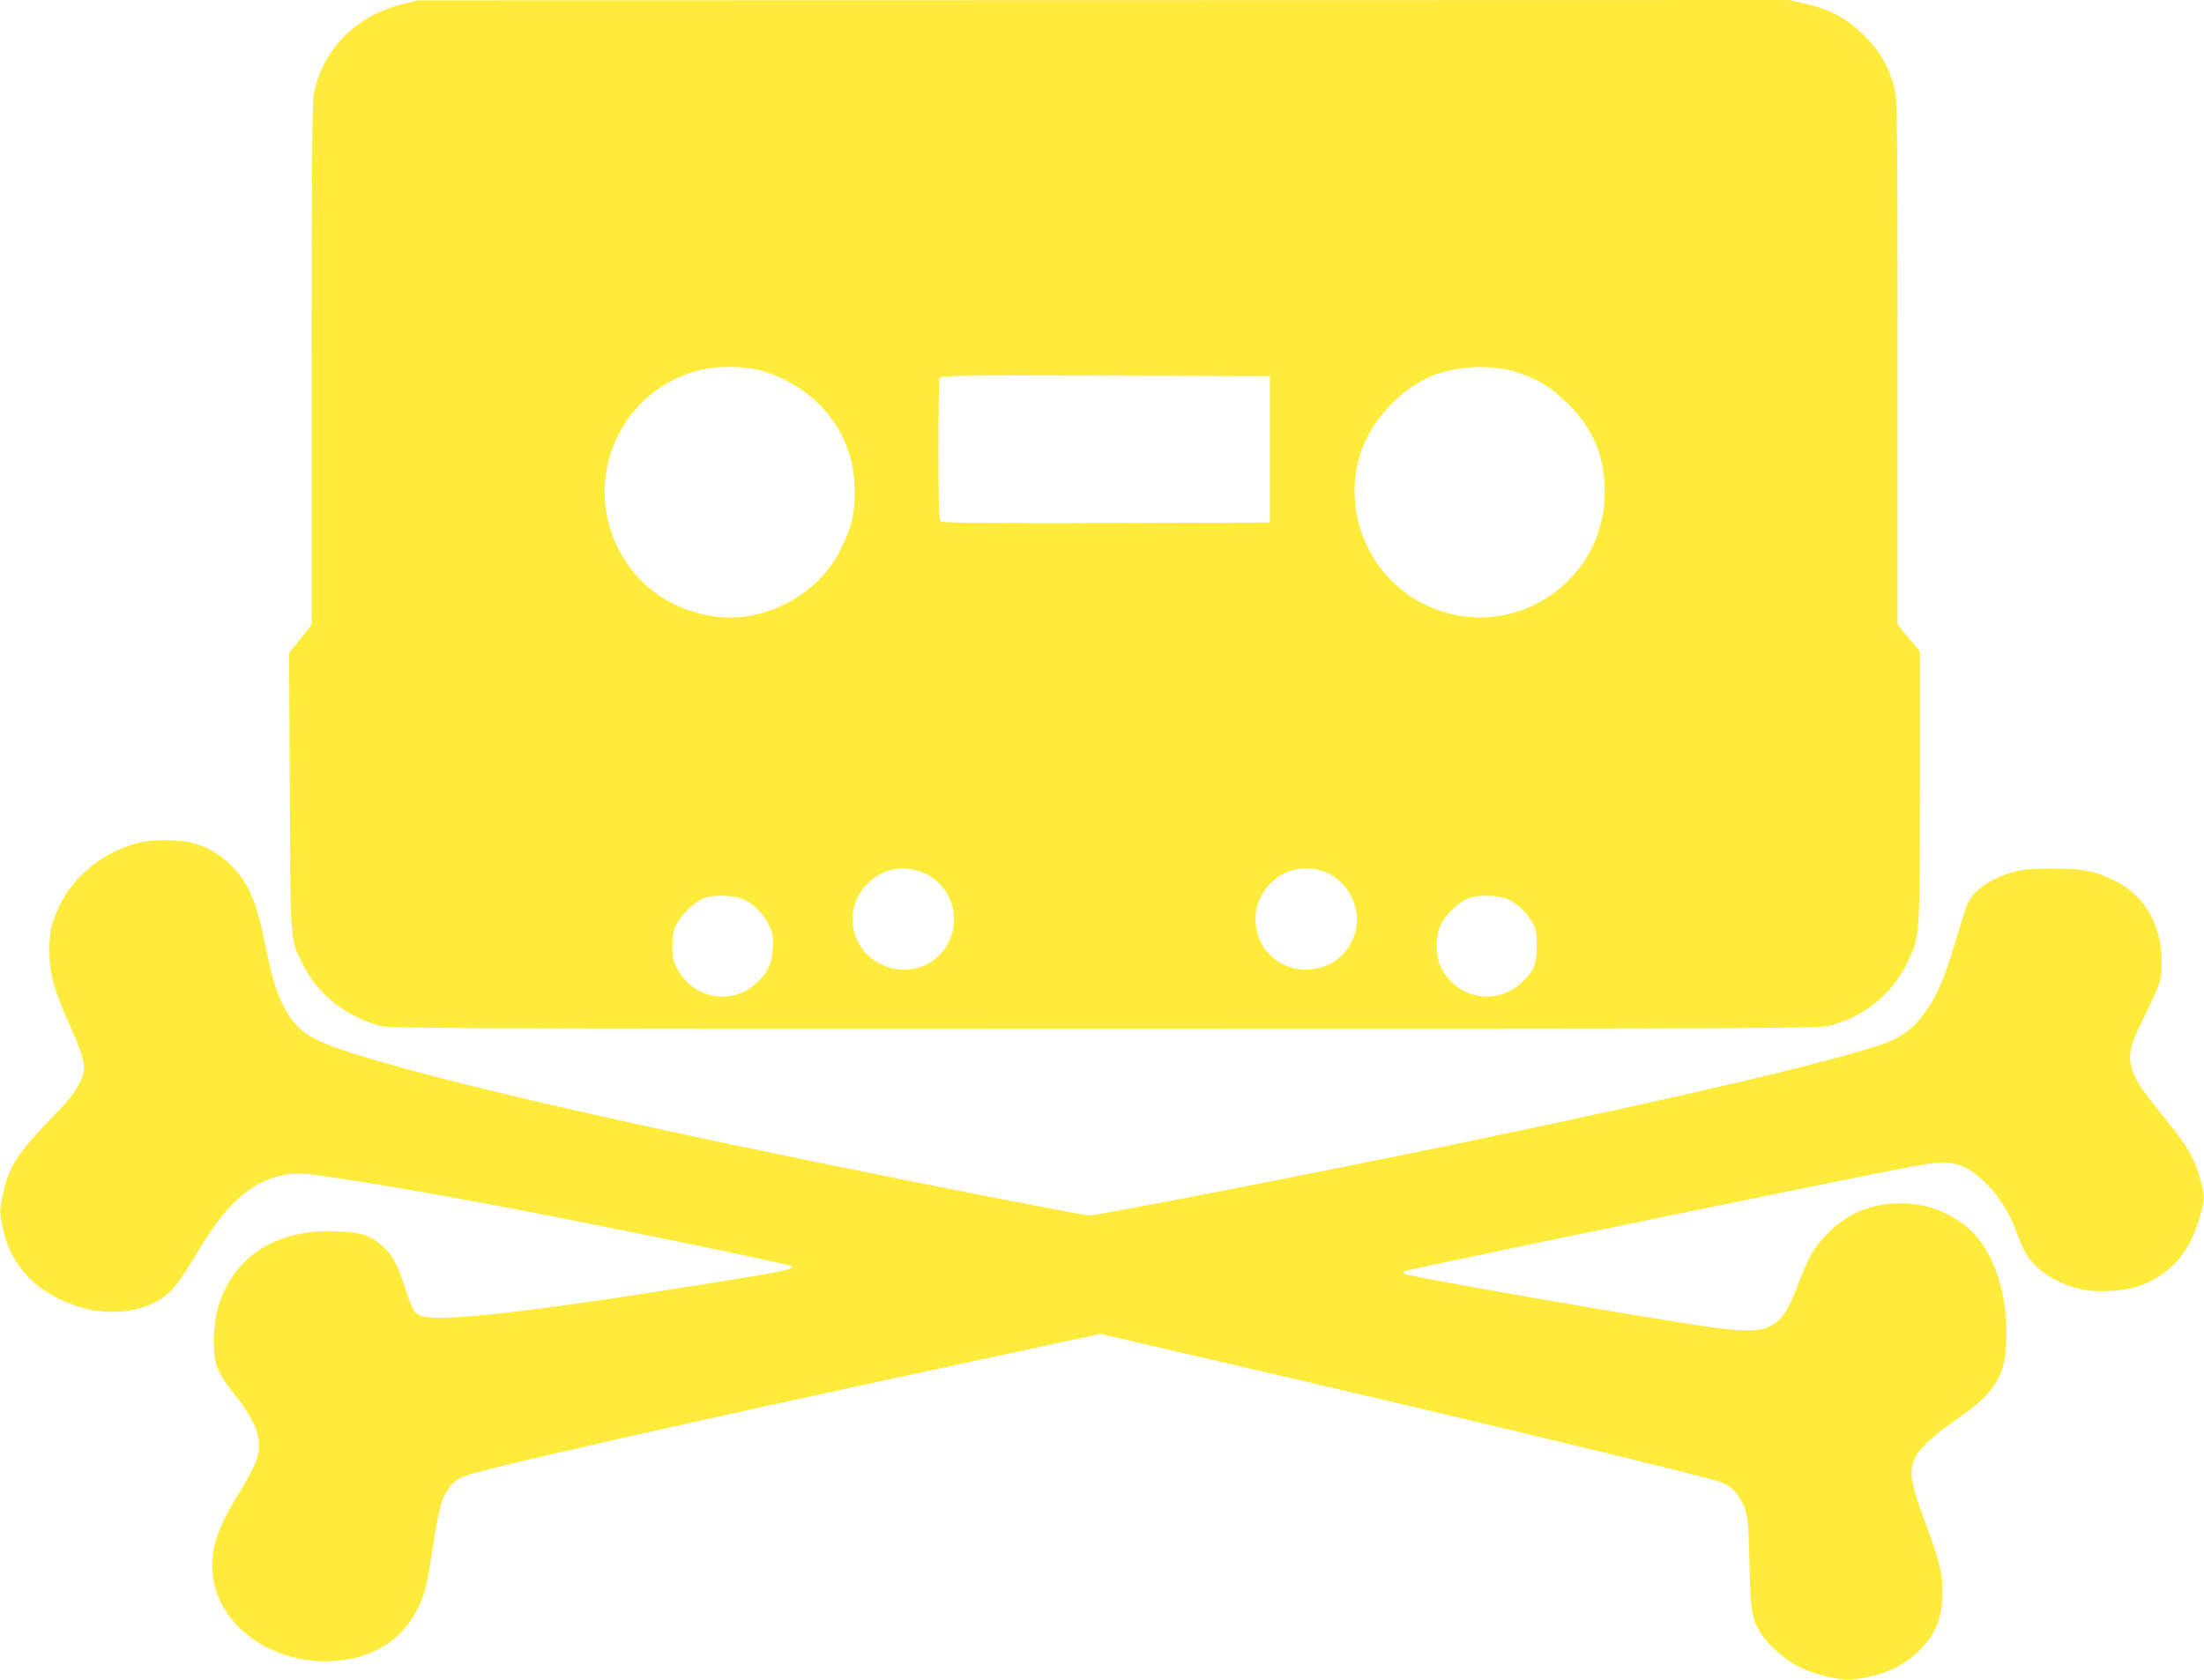
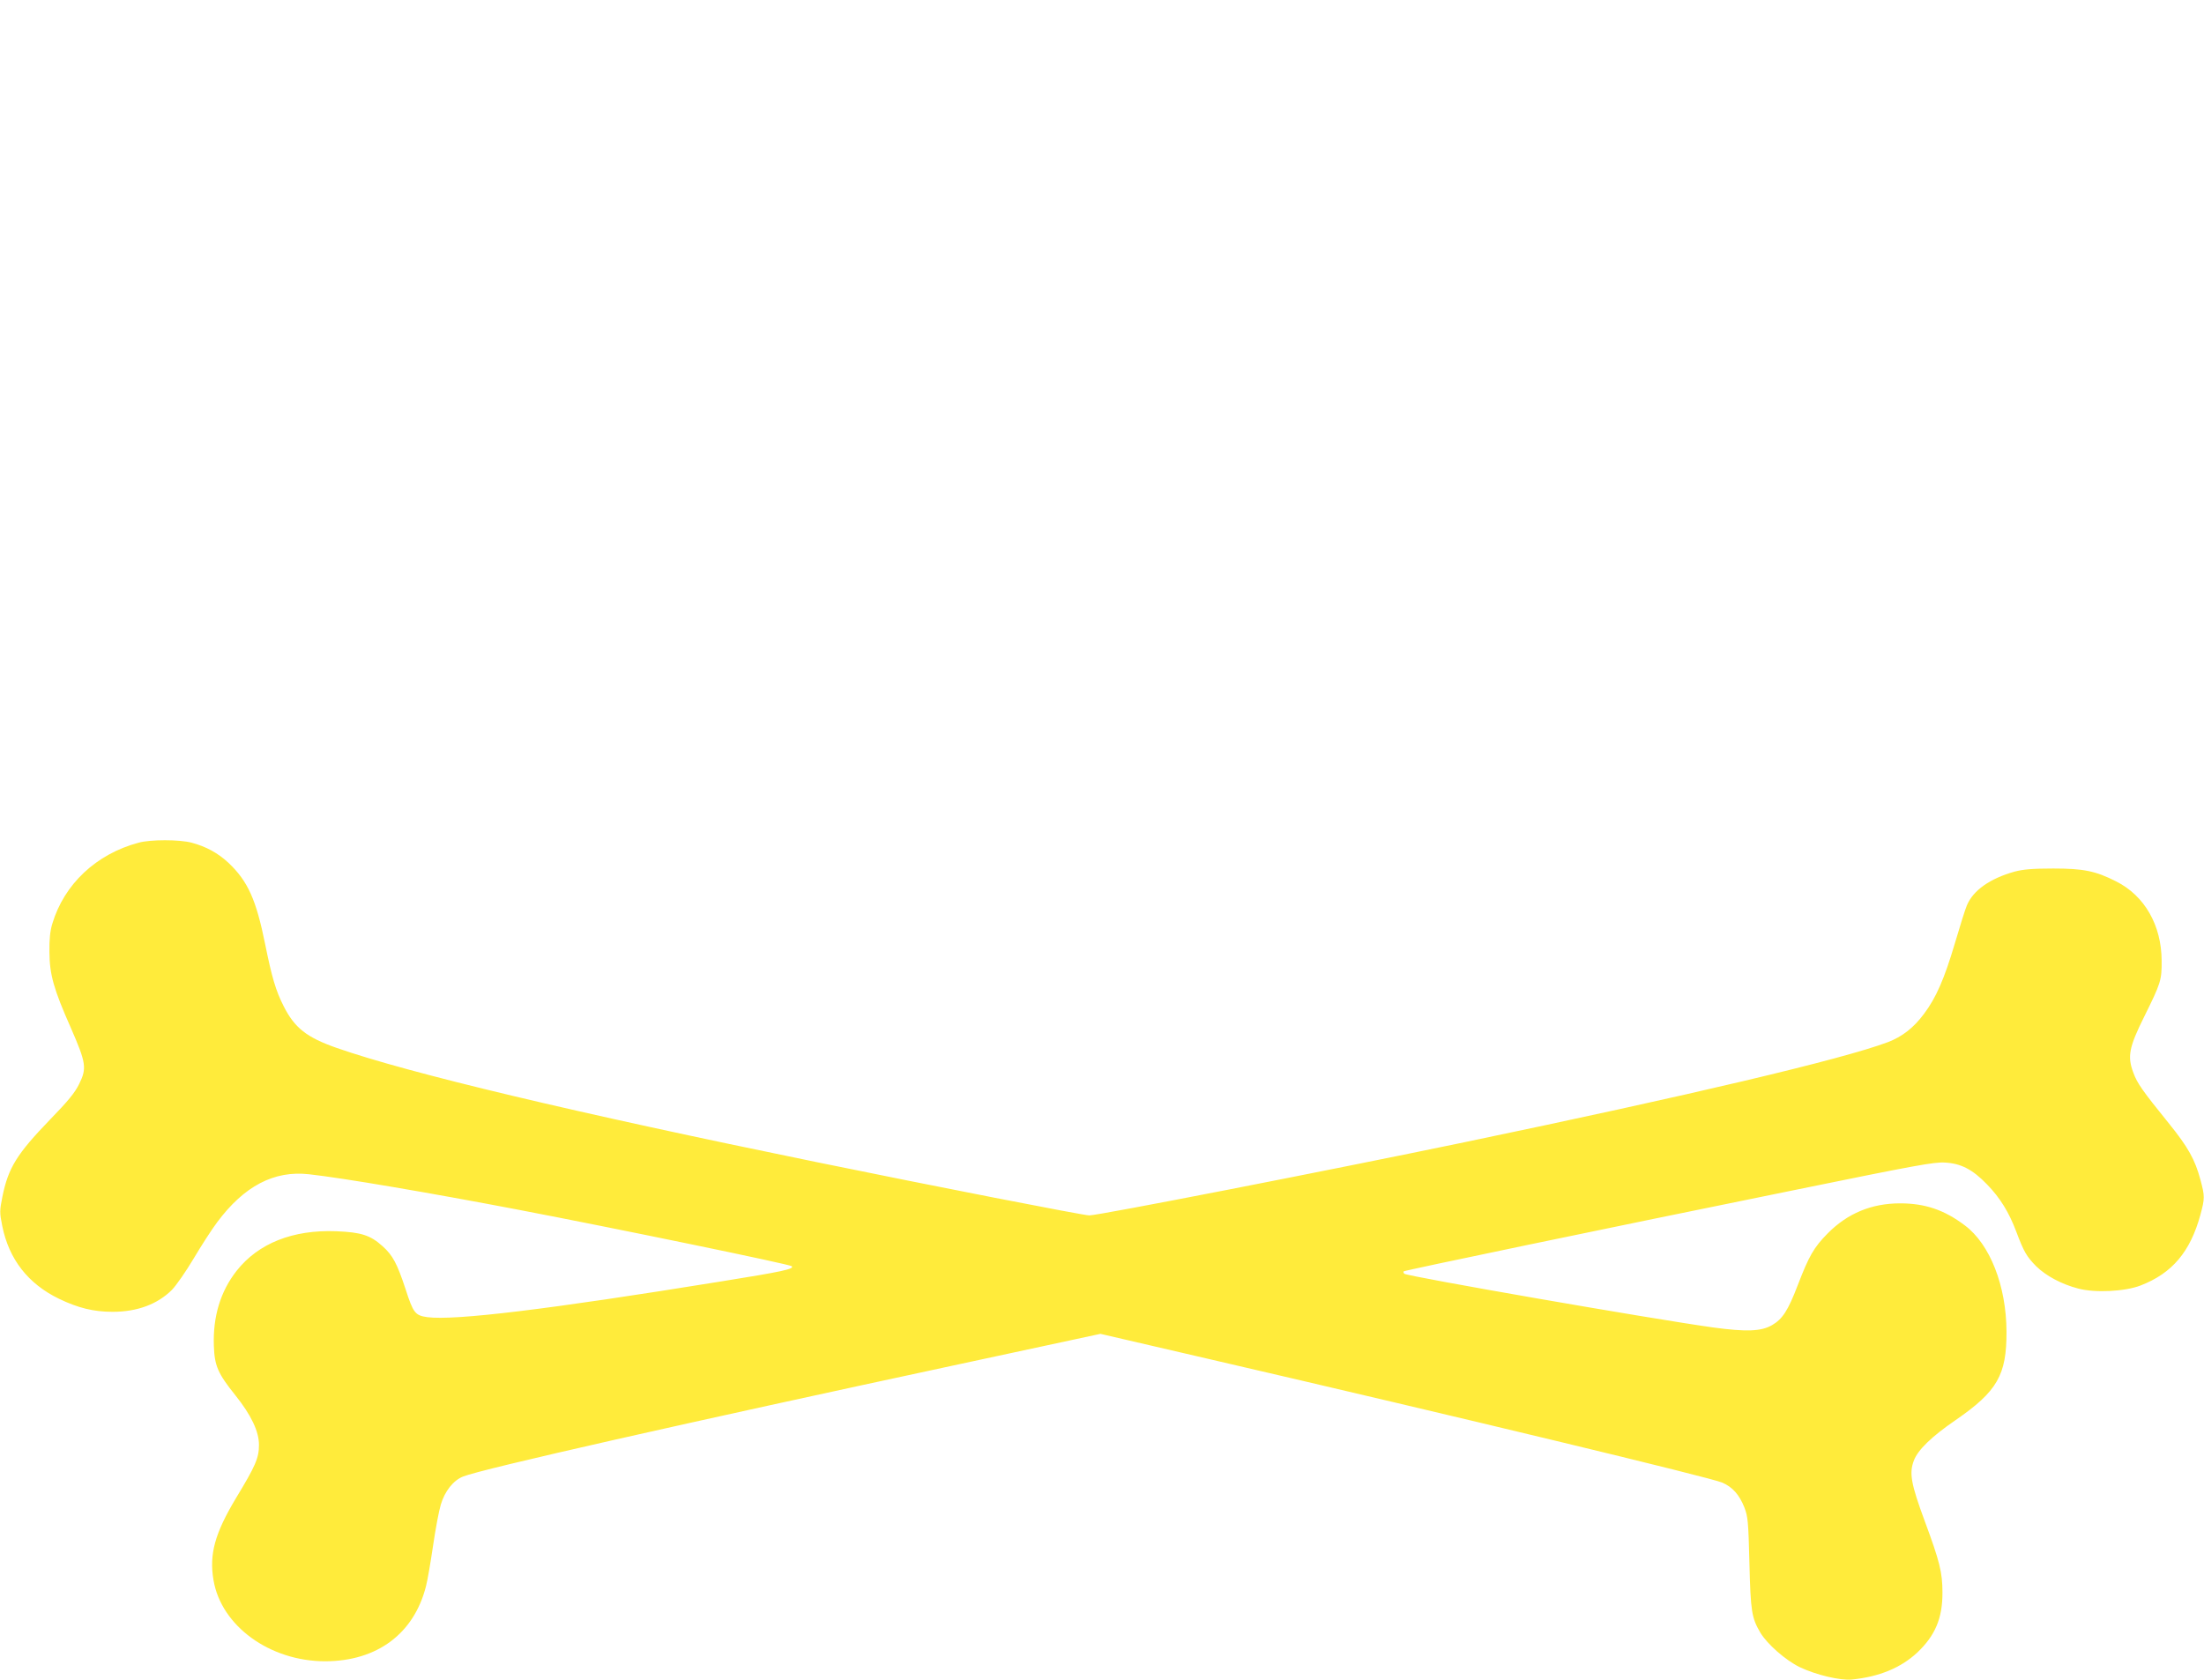
<svg xmlns="http://www.w3.org/2000/svg" version="1.0" width="1280pt" height="976pt" viewBox="0 0 1280 976" preserveAspectRatio="xMidYMid meet">
  <g transform="translate(0,976) scale(0.1,-0.1)" fill="#ffeb3b" stroke="none">
-     <path d="M2333 9735 c-272 -69 -464 -268 -512 -529 -8 -41 -11 -528 -11 -1567 l0 -1507 -65 -83 -66 -82 4 -801 c4 -890 1 -856 72 -1001 88 -177 245 -305 445 -362 63 -17 223 -18 4215 -18 3926 0 4154 1 4215 18 197 53 358 182 443 357 78 160 77 142 77 1032 l0 784 -65 78 -65 78 0 1522 c0 1483 -1 1525 -20 1600 -30 119 -82 209 -175 301 -96 97 -198 152 -343 184 l-94 21 -3981 -1 -3982 -1 -92 -23z m2060 -2121 c157 -34 325 -141 423 -268 100 -131 147 -272 148 -441 0 -134 -17 -205 -81 -335 -131 -267 -447 -434 -739 -390 -252 38 -451 182 -559 405 -206 425 39 930 500 1030 83 19 222 18 308 -1z m4419 -17 c121 -39 203 -90 298 -186 146 -147 210 -304 210 -511 0 -514 -519 -865 -995 -674 -346 138 -533 524 -430 882 60 206 245 405 445 478 144 51 333 56 472 11z m-1437 -447 l0 -425 -949 -3 c-693 -1 -952 1 -962 9 -11 9 -14 87 -14 414 0 222 3 411 6 419 6 15 97 16 963 14 l956 -3 0 -425z m-1998 -2466 c159 -77 213 -283 114 -429 -152 -224 -506 -136 -538 133 -21 181 136 343 317 327 30 -3 78 -17 107 -31z m2328 7 c146 -64 217 -246 151 -387 -31 -67 -74 -115 -129 -142 -194 -97 -418 22 -434 233 -6 75 8 129 50 191 81 119 232 163 362 105z m-3378 -159 c60 -31 111 -86 141 -150 21 -47 24 -64 20 -131 -6 -94 -29 -142 -99 -205 -144 -129 -364 -87 -457 89 -22 42 -27 63 -27 130 0 67 5 88 27 131 32 61 104 127 161 148 60 22 179 16 234 -12z m4440 0 c54 -28 106 -80 135 -135 19 -35 23 -58 23 -132 0 -109 -18 -149 -96 -219 -144 -129 -365 -87 -457 89 -37 71 -38 188 -2 259 30 59 106 129 163 150 60 22 179 16 234 -12z" />
    <path d="M805 4865 c-247 -66 -432 -241 -501 -470 -13 -42 -18 -91 -17 -165 1 -131 24 -214 125 -442 88 -202 93 -233 48 -324 -24 -50 -64 -99 -169 -207 -194 -201 -243 -281 -277 -448 -16 -81 -17 -91 -1 -170 39 -194 150 -336 329 -423 112 -54 202 -76 312 -76 143 0 261 44 345 128 25 26 82 108 126 182 44 74 105 169 136 210 157 211 331 302 534 279 199 -22 702 -108 1210 -205 575 -110 1583 -318 1593 -329 17 -16 -51 -31 -413 -89 -1001 -162 -1545 -228 -1704 -207 -70 10 -81 24 -126 164 -49 148 -74 195 -133 248 -71 64 -124 81 -268 87 -253 10 -454 -70 -580 -230 -94 -120 -138 -266 -132 -436 4 -115 23 -160 125 -287 92 -115 137 -210 137 -288 0 -76 -20 -122 -134 -310 -122 -204 -156 -325 -130 -476 45 -266 327 -471 649 -471 301 1 515 160 585 436 9 34 27 140 41 235 14 96 34 203 45 239 23 78 73 141 129 163 108 44 1304 314 2879 652 l823 177 612 -142 c1489 -345 2929 -692 2999 -722 60 -26 99 -70 129 -145 20 -53 23 -80 29 -323 7 -282 13 -317 63 -403 40 -67 147 -161 229 -201 94 -45 237 -79 303 -72 159 16 284 68 379 156 105 99 148 201 147 351 0 114 -16 179 -102 411 -81 219 -92 281 -64 354 23 62 104 140 241 234 244 168 298 263 297 515 -1 266 -96 508 -242 617 -119 90 -231 128 -376 128 -166 0 -305 -58 -420 -174 -81 -82 -109 -131 -175 -303 -56 -146 -88 -195 -148 -230 -63 -37 -150 -40 -342 -14 -365 51 -1777 297 -1794 312 -5 5 -7 11 -4 14 6 6 1147 244 2288 476 680 139 794 160 855 156 94 -5 161 -40 245 -127 76 -78 128 -163 170 -275 44 -117 60 -144 115 -200 57 -56 148 -105 245 -130 98 -26 272 -17 362 18 183 71 288 195 347 410 26 96 26 109 0 205 -31 116 -72 189 -181 324 -156 193 -185 234 -208 296 -36 95 -26 148 63 327 96 194 102 211 101 325 -1 206 -99 377 -264 460 -120 61 -190 75 -365 75 -123 0 -175 -5 -225 -18 -143 -40 -241 -109 -277 -196 -9 -20 -40 -119 -70 -221 -61 -206 -109 -316 -179 -409 -61 -82 -127 -133 -211 -165 -267 -100 -1147 -308 -2458 -581 -808 -168 -2125 -425 -2179 -425 -33 0 -903 170 -1581 309 -1412 289 -2369 517 -2790 664 -174 61 -244 116 -308 243 -46 91 -68 167 -107 359 -52 258 -100 366 -213 473 -61 57 -131 95 -214 117 -71 19 -240 19 -308 0z" />
  </g>
</svg>